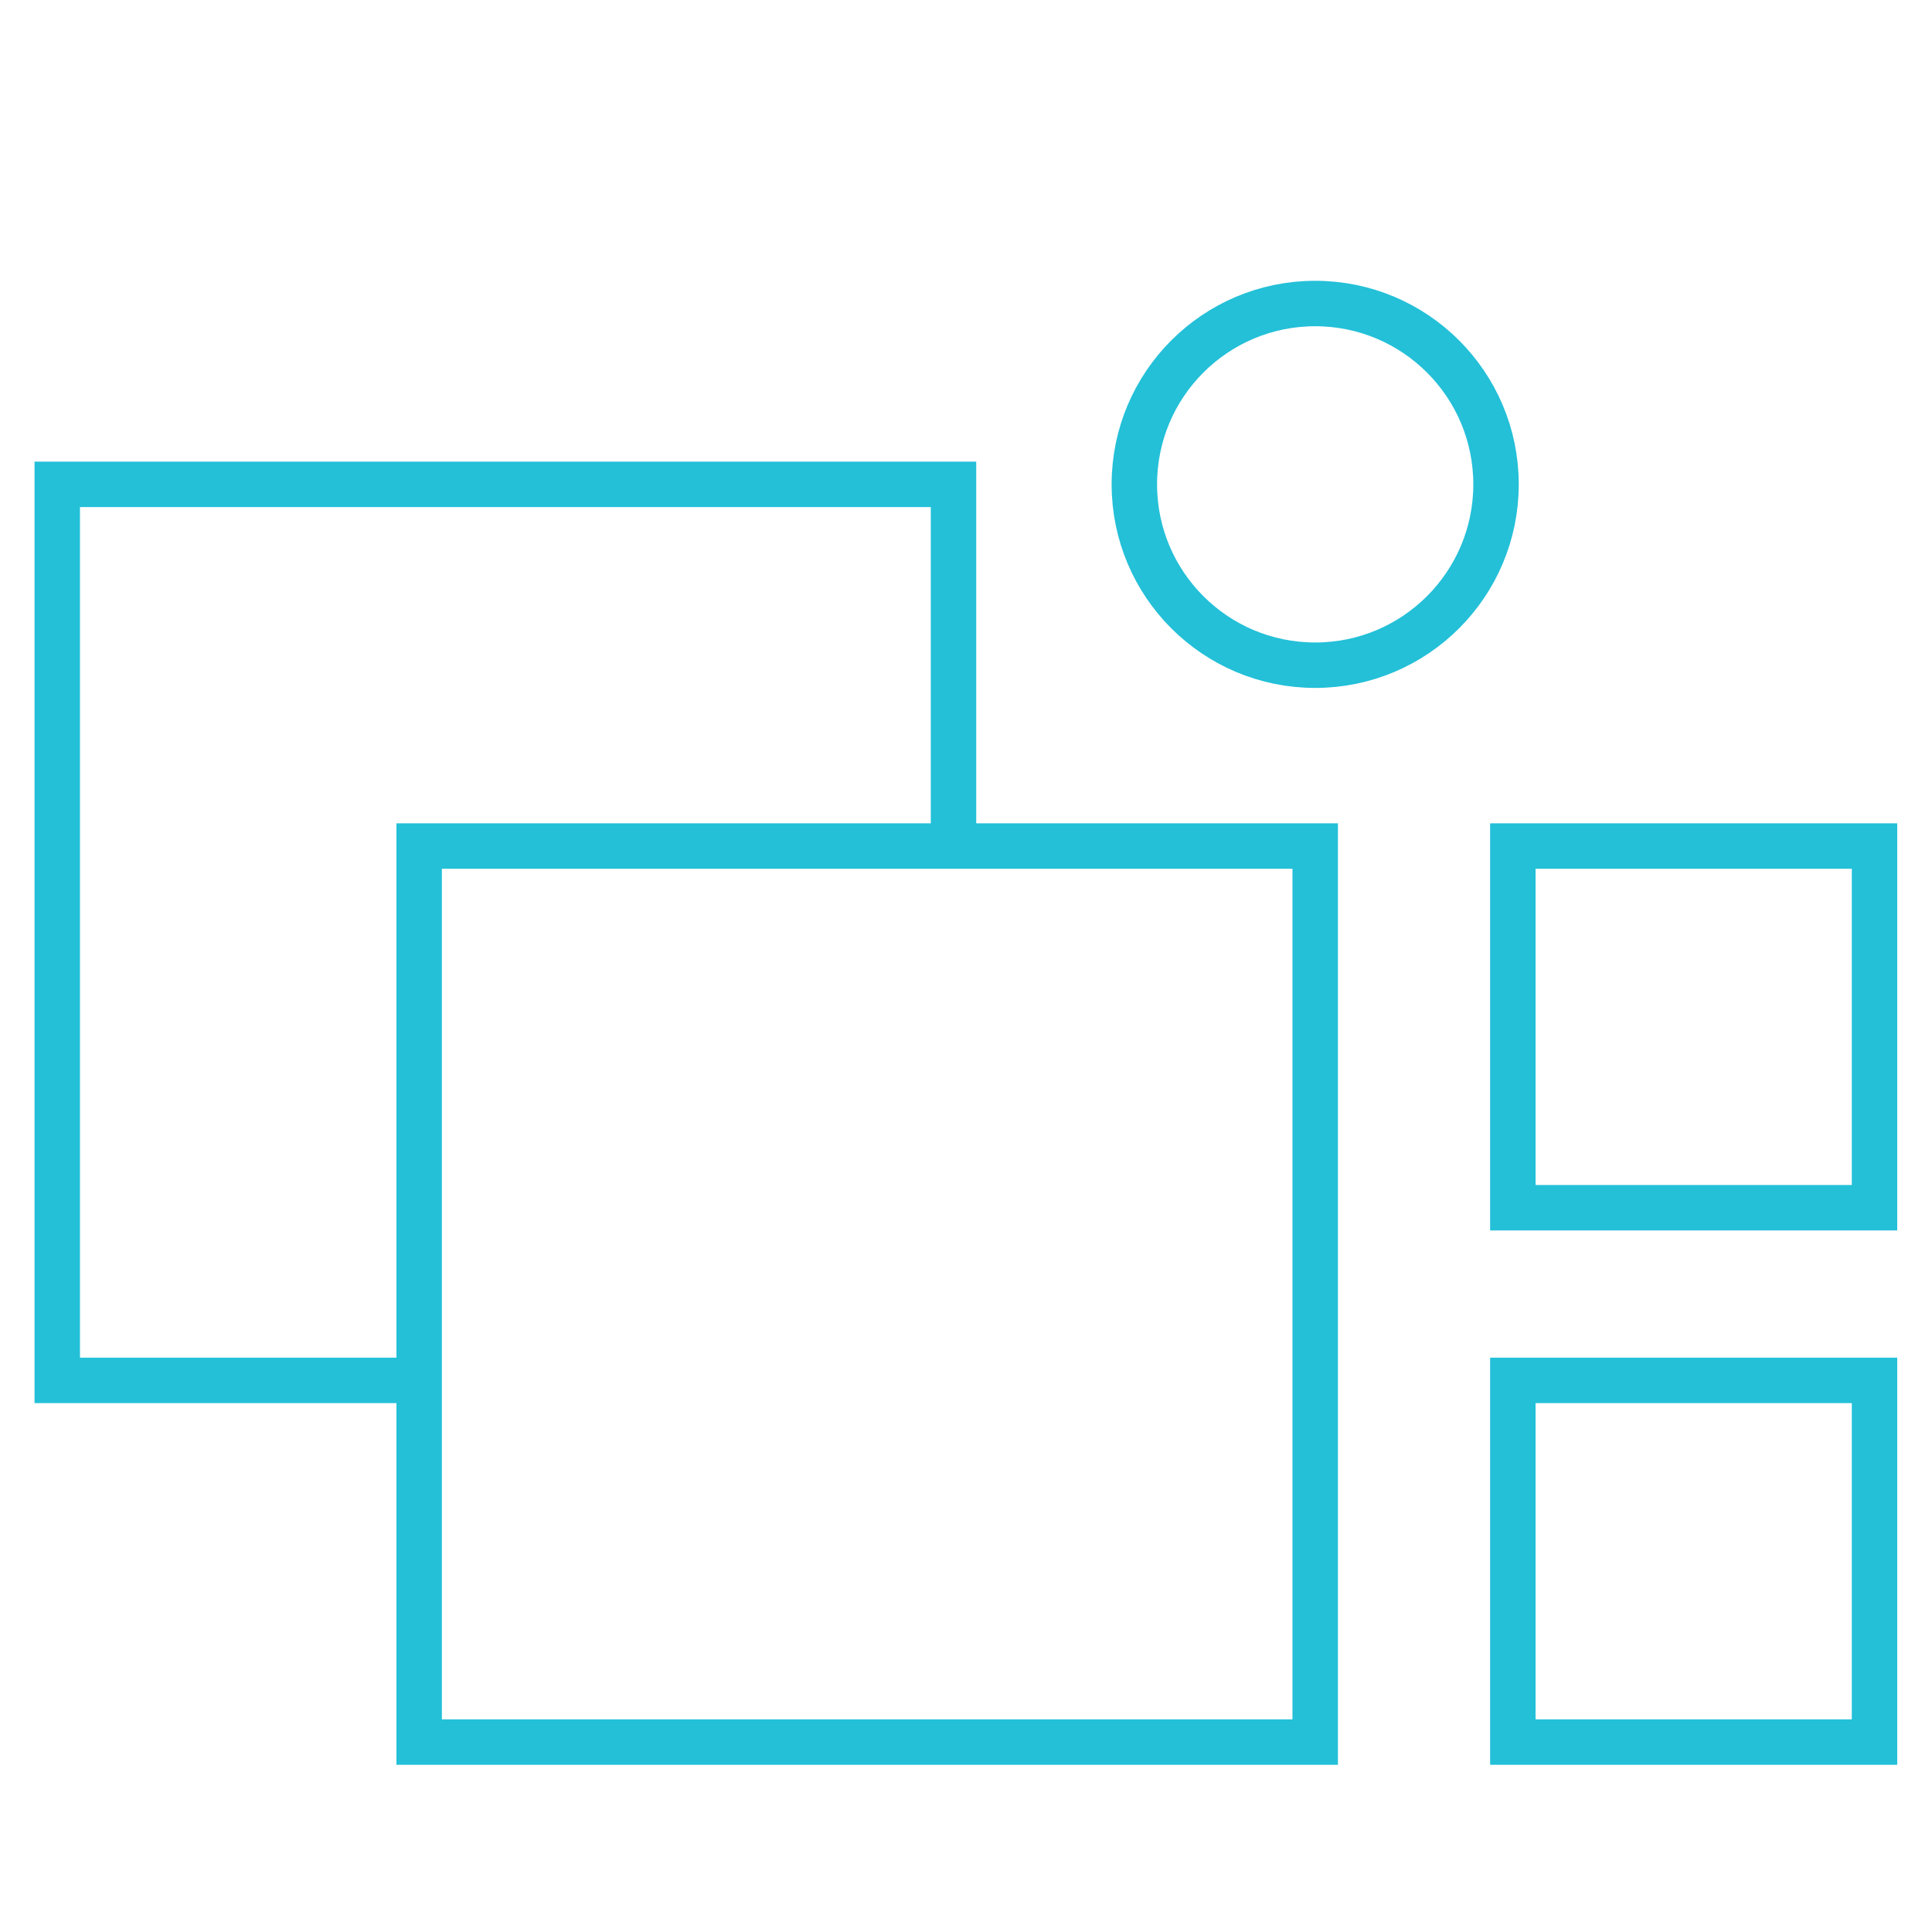
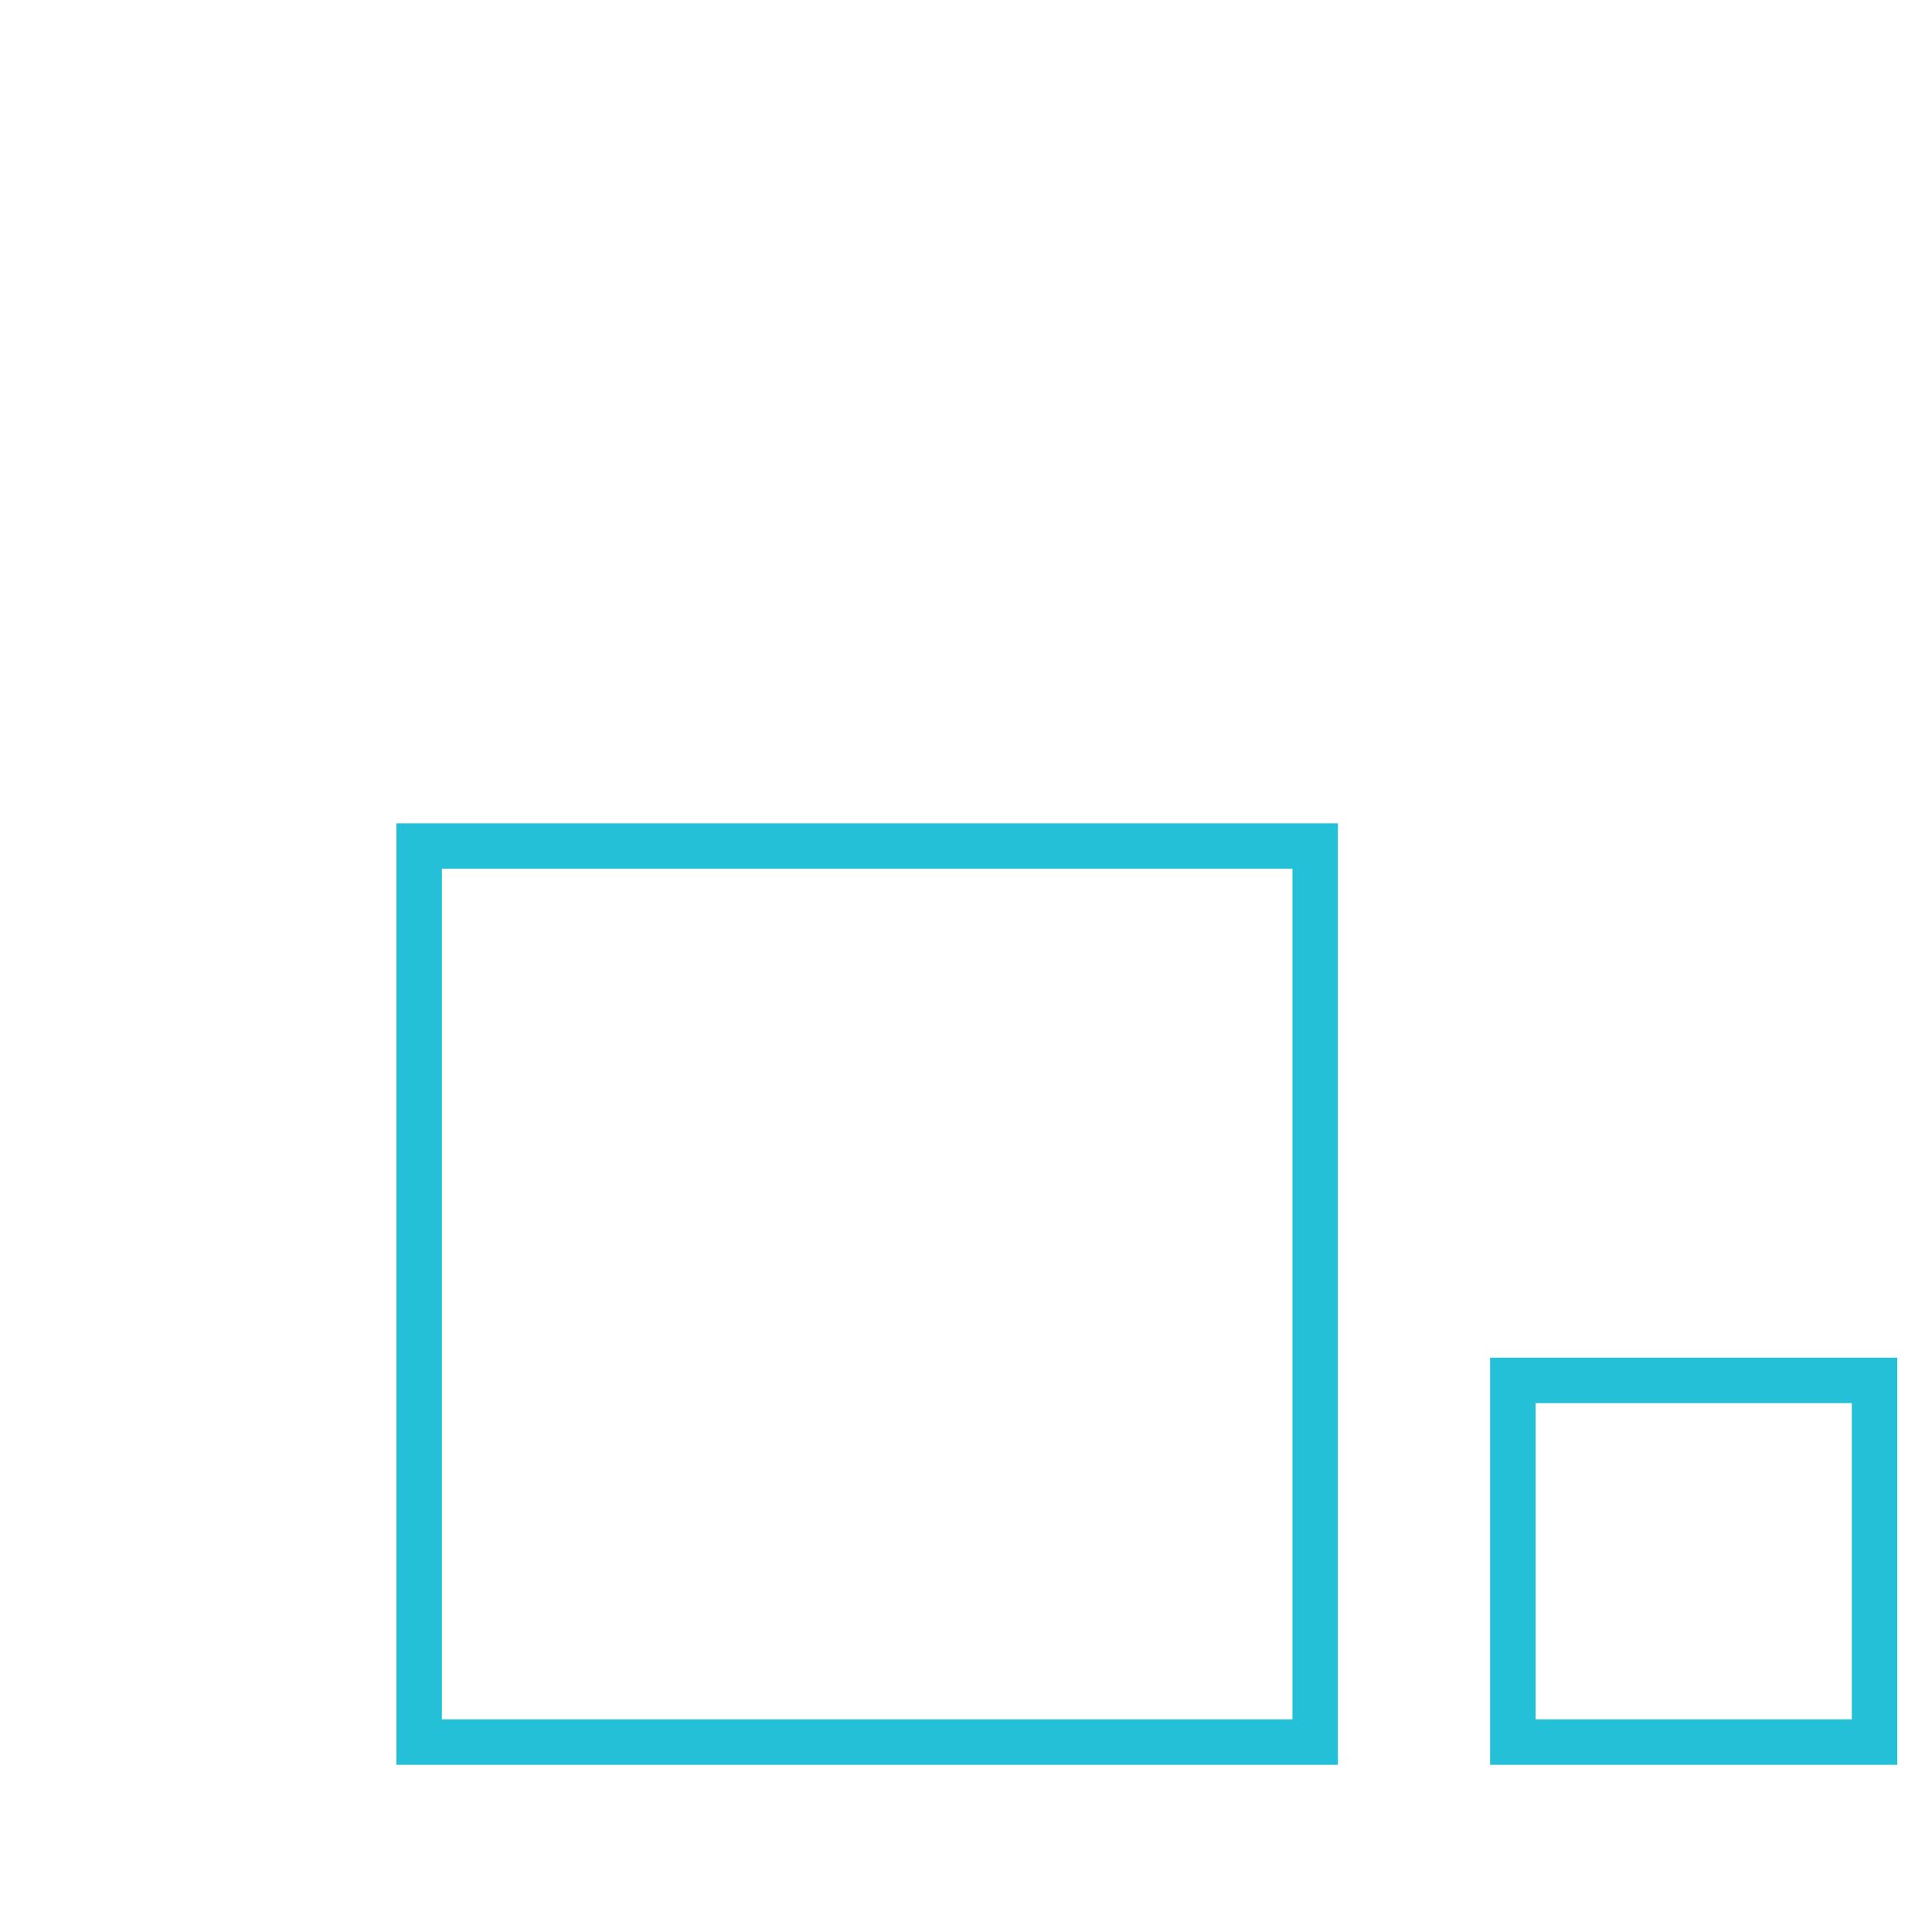
<svg xmlns="http://www.w3.org/2000/svg" id="Layer_1" data-name="Layer 1" viewBox="0 0 85.04 85.04">
  <defs>
    <style>.cls-1{fill:none;stroke:#23c0d8;stroke-miterlimit:10;stroke-width:2px;}</style>
  </defs>
  <title>fin-Materials library</title>
-   <polyline class="cls-1" points="18.45 60.76 2.52 60.76 2.52 21.32 41.97 21.32 41.97 37.24" />
  <polyline class="cls-1" points="41.97 37.24 57.89 37.24 57.89 76.68 18.45 76.68 18.45 37.24 41.97 37.24" />
-   <circle class="cls-1" cx="57.89" cy="21.32" r="7.96" />
-   <rect class="cls-1" x="66.59" y="37.24" width="15.92" height="15.92" />
  <rect class="cls-1" x="66.59" y="60.76" width="15.92" height="15.92" />
</svg>